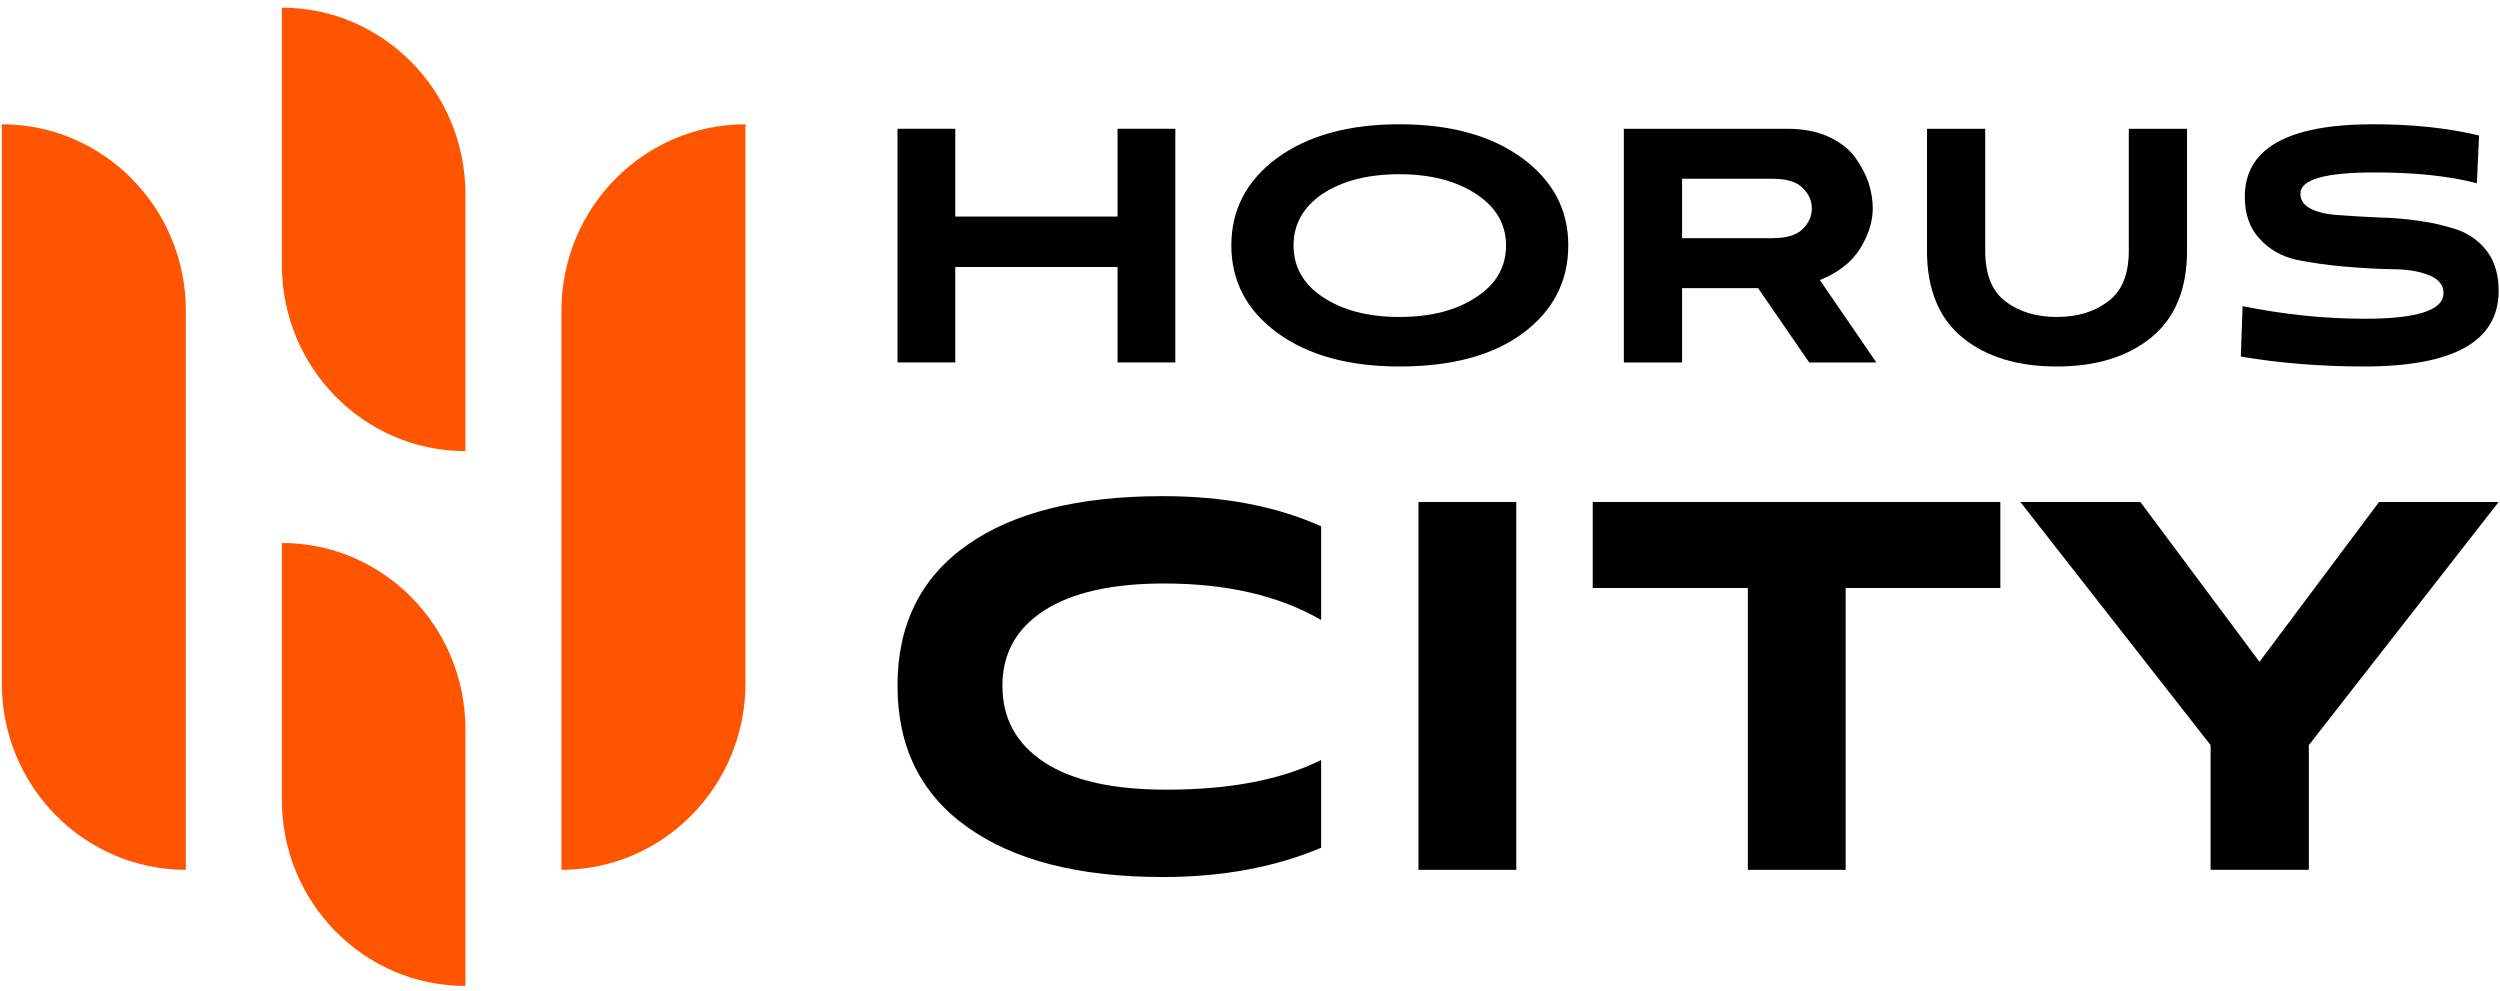
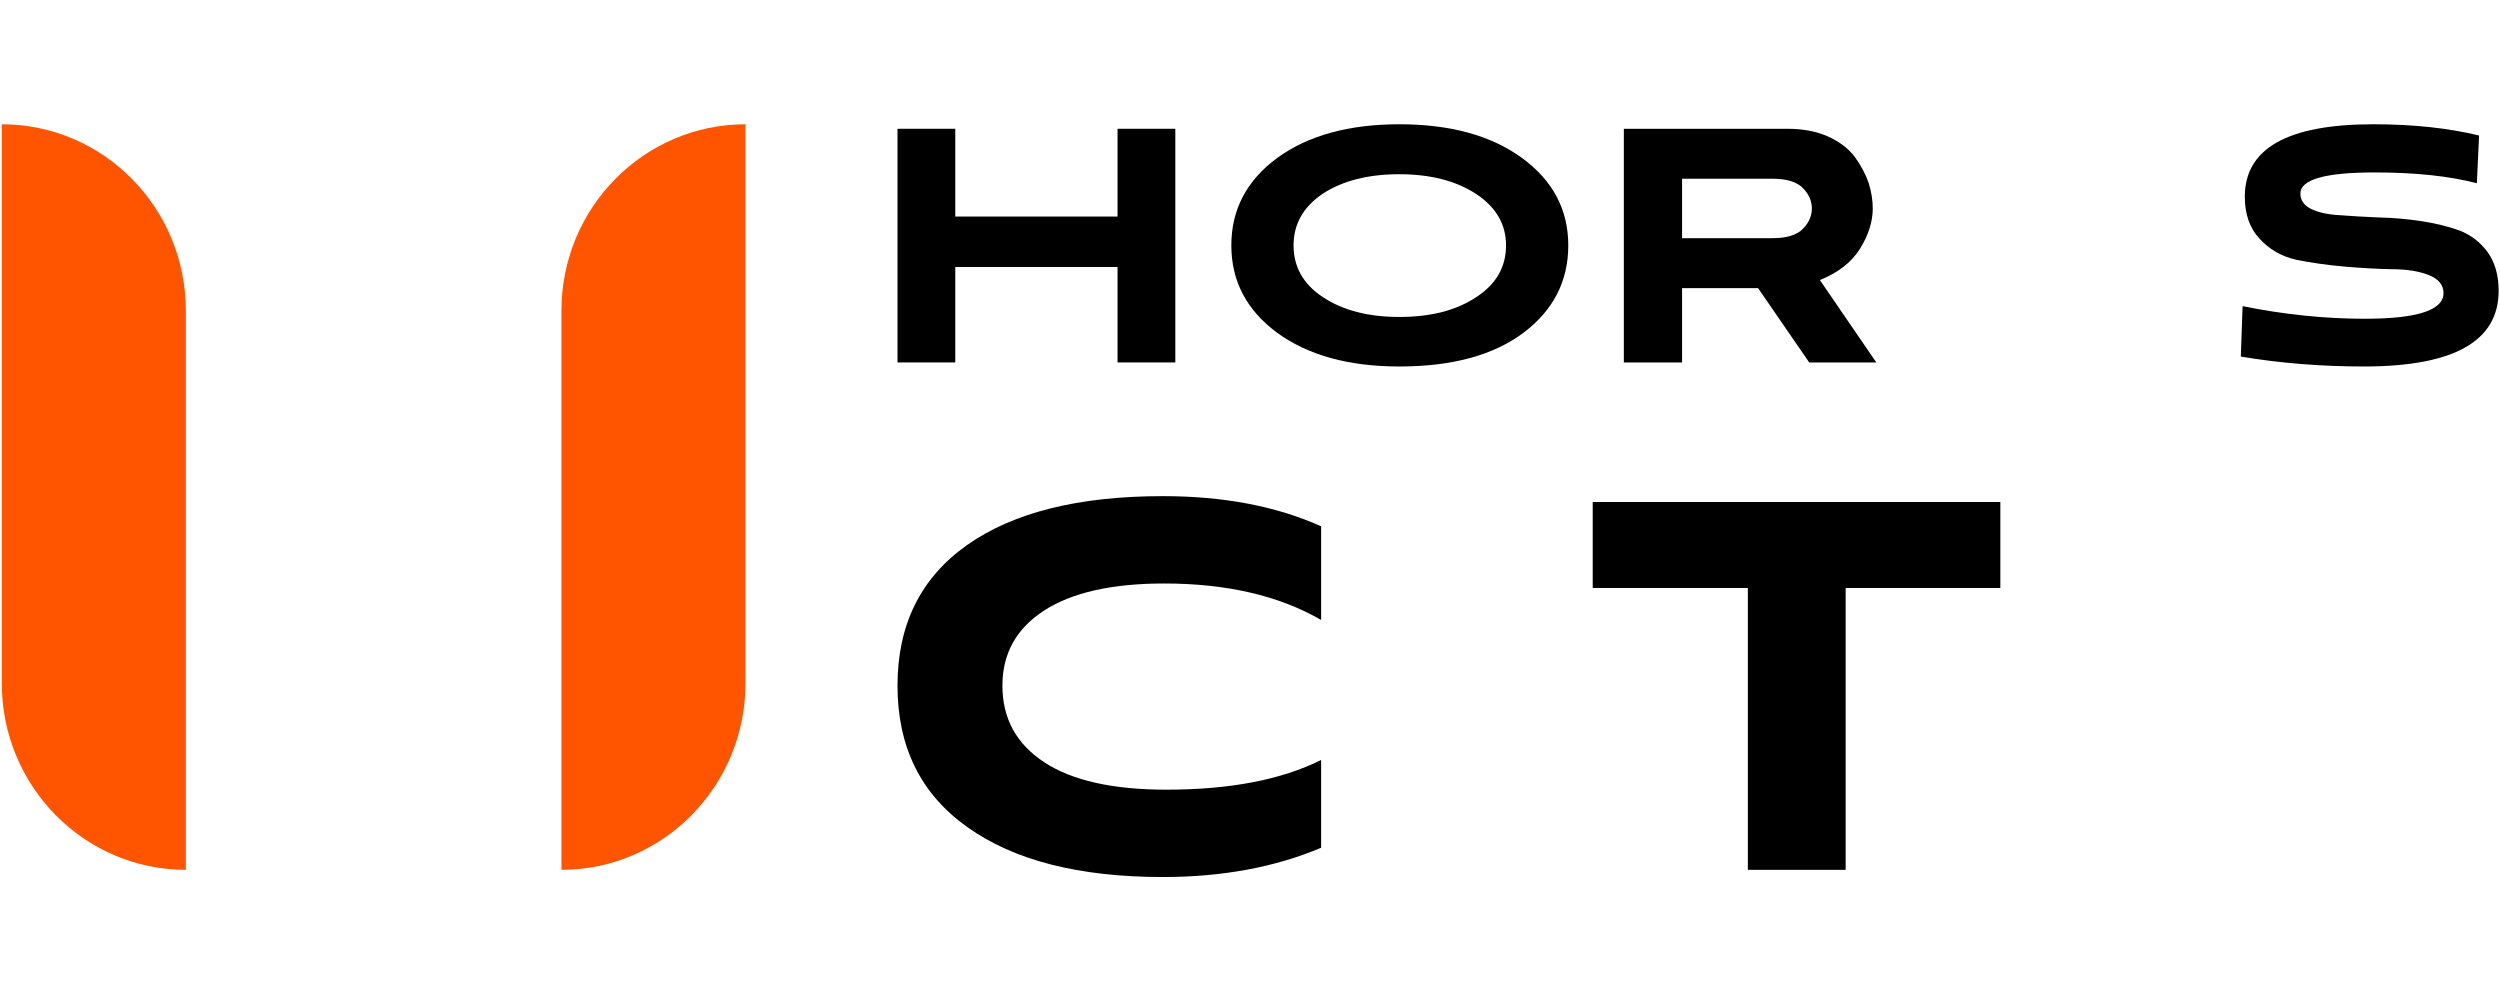
<svg xmlns="http://www.w3.org/2000/svg" width="116" height="46" viewBox="0 0 116 46" fill="none">
  <g clip-path="url(#clip0_8_47)">
-     <path d="M21.596 20.932C16.894 20.932 13.078 17.067 13.078 12.283V0.355C17.781 0.355 21.596 4.241 21.596 9.004V20.932Z" fill="#FF5500" />
-     <path d="M21.596 45.749C16.894 45.749 13.078 41.885 13.078 37.122V25.194C17.781 25.194 21.596 29.058 21.596 33.842V45.749Z" fill="#FF5500" />
    <path d="M8.623 40.36C3.9 40.36 0.084 36.474 0.084 31.711V5.766C4.787 5.766 8.623 9.63 8.623 14.414V40.36Z" fill="#FF5500" />
    <path d="M26.051 40.36C30.774 40.36 34.59 36.474 34.59 31.711V5.766C29.888 5.766 26.051 9.63 26.051 14.414V40.36Z" fill="#FF5500" />
    <path d="M51.854 16.817V12.388H44.325V16.817H41.644V5.975H44.325V10.048H51.854V5.975H54.535V16.817H51.854Z" fill="black" />
    <path fill-rule="evenodd" clip-rule="evenodd" d="M70.664 15.459C69.275 16.489 67.364 17.005 64.93 17.005C62.579 17.005 60.688 16.482 59.258 15.438C57.842 14.393 57.134 13.042 57.134 11.385C57.134 9.728 57.842 8.377 59.258 7.332C60.688 6.288 62.579 5.766 64.93 5.766C67.295 5.766 69.193 6.288 70.623 7.332C72.053 8.377 72.768 9.728 72.768 11.385C72.768 13.056 72.067 14.414 70.664 15.459ZM68.498 9.004C67.563 8.391 66.374 8.084 64.93 8.084C63.486 8.084 62.304 8.384 61.383 8.983C60.475 9.596 60.021 10.396 60.021 11.385C60.021 12.388 60.475 13.189 61.383 13.787C62.304 14.4 63.486 14.707 64.93 14.707C66.388 14.707 67.577 14.4 68.498 13.787C69.42 13.189 69.88 12.388 69.88 11.385C69.88 10.41 69.42 9.616 68.498 9.004Z" fill="black" />
    <path fill-rule="evenodd" clip-rule="evenodd" d="M83.947 16.817L81.575 13.37H78.048V16.817H75.346V5.975H82.936C83.651 5.975 84.277 6.093 84.813 6.33C85.363 6.58 85.782 6.901 86.071 7.291C86.36 7.694 86.573 8.098 86.71 8.502C86.834 8.906 86.896 9.296 86.896 9.672C86.896 10.285 86.697 10.912 86.298 11.552C85.899 12.179 85.28 12.659 84.442 12.994L87.061 16.817H83.947ZM78.048 8.293V11.051H82.235C82.909 11.051 83.383 10.905 83.658 10.612C83.933 10.334 84.07 10.02 84.07 9.672C84.07 9.324 83.933 9.011 83.658 8.732C83.383 8.44 82.909 8.293 82.235 8.293H78.048Z" fill="black" />
-     <path d="M98.776 5.975H101.478V11.636C101.478 13.418 100.921 14.762 99.808 15.668C98.707 16.559 97.25 17.005 95.435 17.005C93.62 17.005 92.162 16.559 91.062 15.668C89.962 14.762 89.412 13.418 89.412 11.636V5.975H92.114V11.636C92.114 12.722 92.424 13.502 93.042 13.976C93.675 14.463 94.472 14.707 95.435 14.707C96.397 14.707 97.195 14.463 97.828 13.976C98.46 13.502 98.776 12.722 98.776 11.636V5.975Z" fill="black" />
    <path d="M114.926 8.502C113.647 8.168 112.066 8.001 110.182 8.001C107.886 8.001 106.738 8.328 106.738 8.983C106.738 9.289 106.903 9.526 107.233 9.693C107.576 9.86 108.023 9.958 108.573 9.985C109.11 10.027 109.708 10.062 110.368 10.09C111.014 10.104 111.667 10.159 112.327 10.257C112.973 10.354 113.572 10.501 114.122 10.696C114.658 10.905 115.098 11.246 115.442 11.719C115.772 12.193 115.937 12.785 115.937 13.495C115.937 15.835 113.853 17.005 109.687 17.005C107.693 17.005 105.789 16.851 103.974 16.545L104.056 14.205C105.981 14.595 107.872 14.79 109.728 14.79C112.162 14.79 113.379 14.393 113.379 13.599C113.379 13.223 113.152 12.945 112.698 12.764C112.245 12.583 111.674 12.492 110.986 12.492C110.299 12.478 109.556 12.437 108.759 12.367C107.975 12.297 107.24 12.193 106.552 12.054C105.865 11.9 105.294 11.573 104.84 11.072C104.386 10.584 104.159 9.937 104.159 9.129C104.159 6.887 106.146 5.766 110.12 5.766C111.963 5.766 113.599 5.94 115.029 6.288L114.926 8.502Z" fill="black" />
    <path d="M61.3 39.336C59.155 40.241 56.708 40.694 53.957 40.694C50.066 40.694 47.041 39.921 44.882 38.375C42.724 36.843 41.644 34.657 41.644 31.816C41.644 28.988 42.717 26.816 44.862 25.298C47.007 23.78 50.039 23.021 53.957 23.021C56.776 23.021 59.224 23.487 61.3 24.421V28.766C59.347 27.638 56.921 27.074 54.019 27.074C51.599 27.074 49.743 27.491 48.45 28.327C47.158 29.163 46.512 30.325 46.512 31.816C46.512 33.334 47.158 34.517 48.45 35.367C49.743 36.217 51.634 36.641 54.122 36.641C57.065 36.641 59.458 36.182 61.3 35.263V39.336Z" fill="black" />
-     <path d="M65.817 40.36V23.292H70.355V40.36H65.817Z" fill="black" />
    <path d="M81.1 40.36V27.282H73.902V23.292H92.816V27.282H85.638V40.36H81.1Z" fill="black" />
-     <path d="M102.571 40.36V34.573L93.744 23.292H99.313L104.84 30.708L110.388 23.292H115.937L107.13 34.573V40.36H102.571Z" fill="black" />
  </g>
  <defs>
    <clipPath id="clip0_8_47">
      <rect width="116" height="46" fill="white" />
    </clipPath>
  </defs>
</svg>